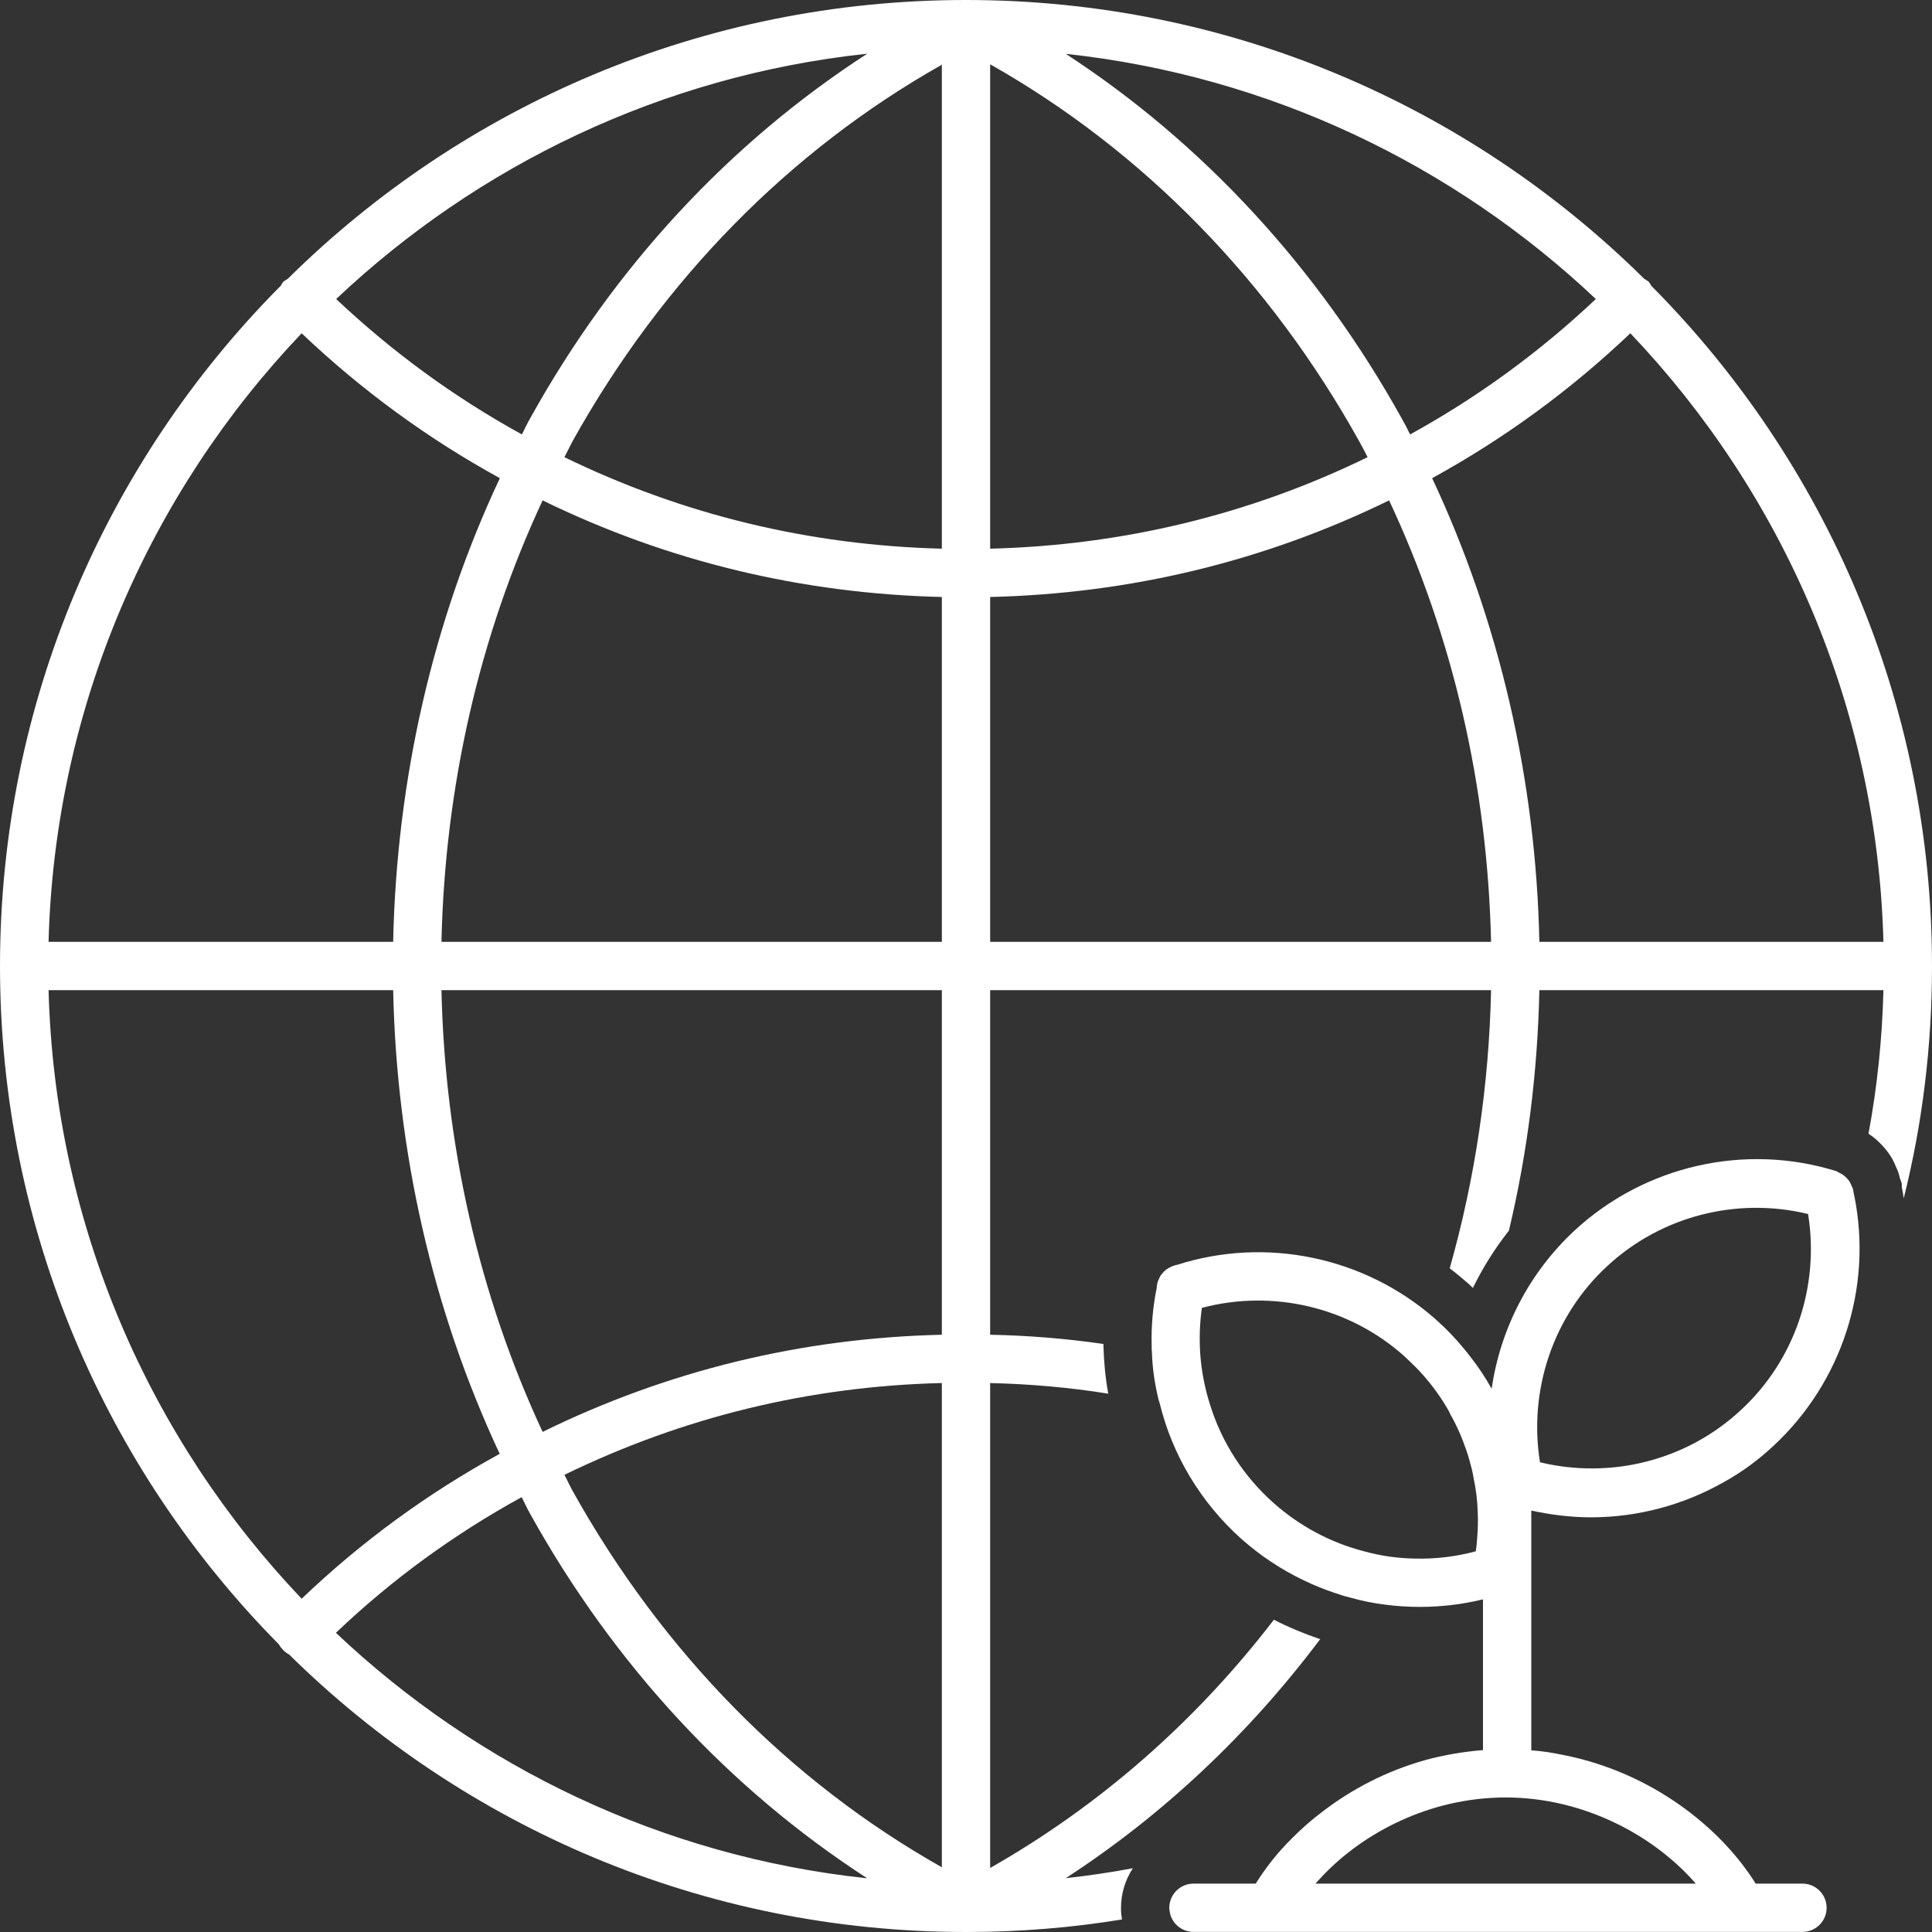
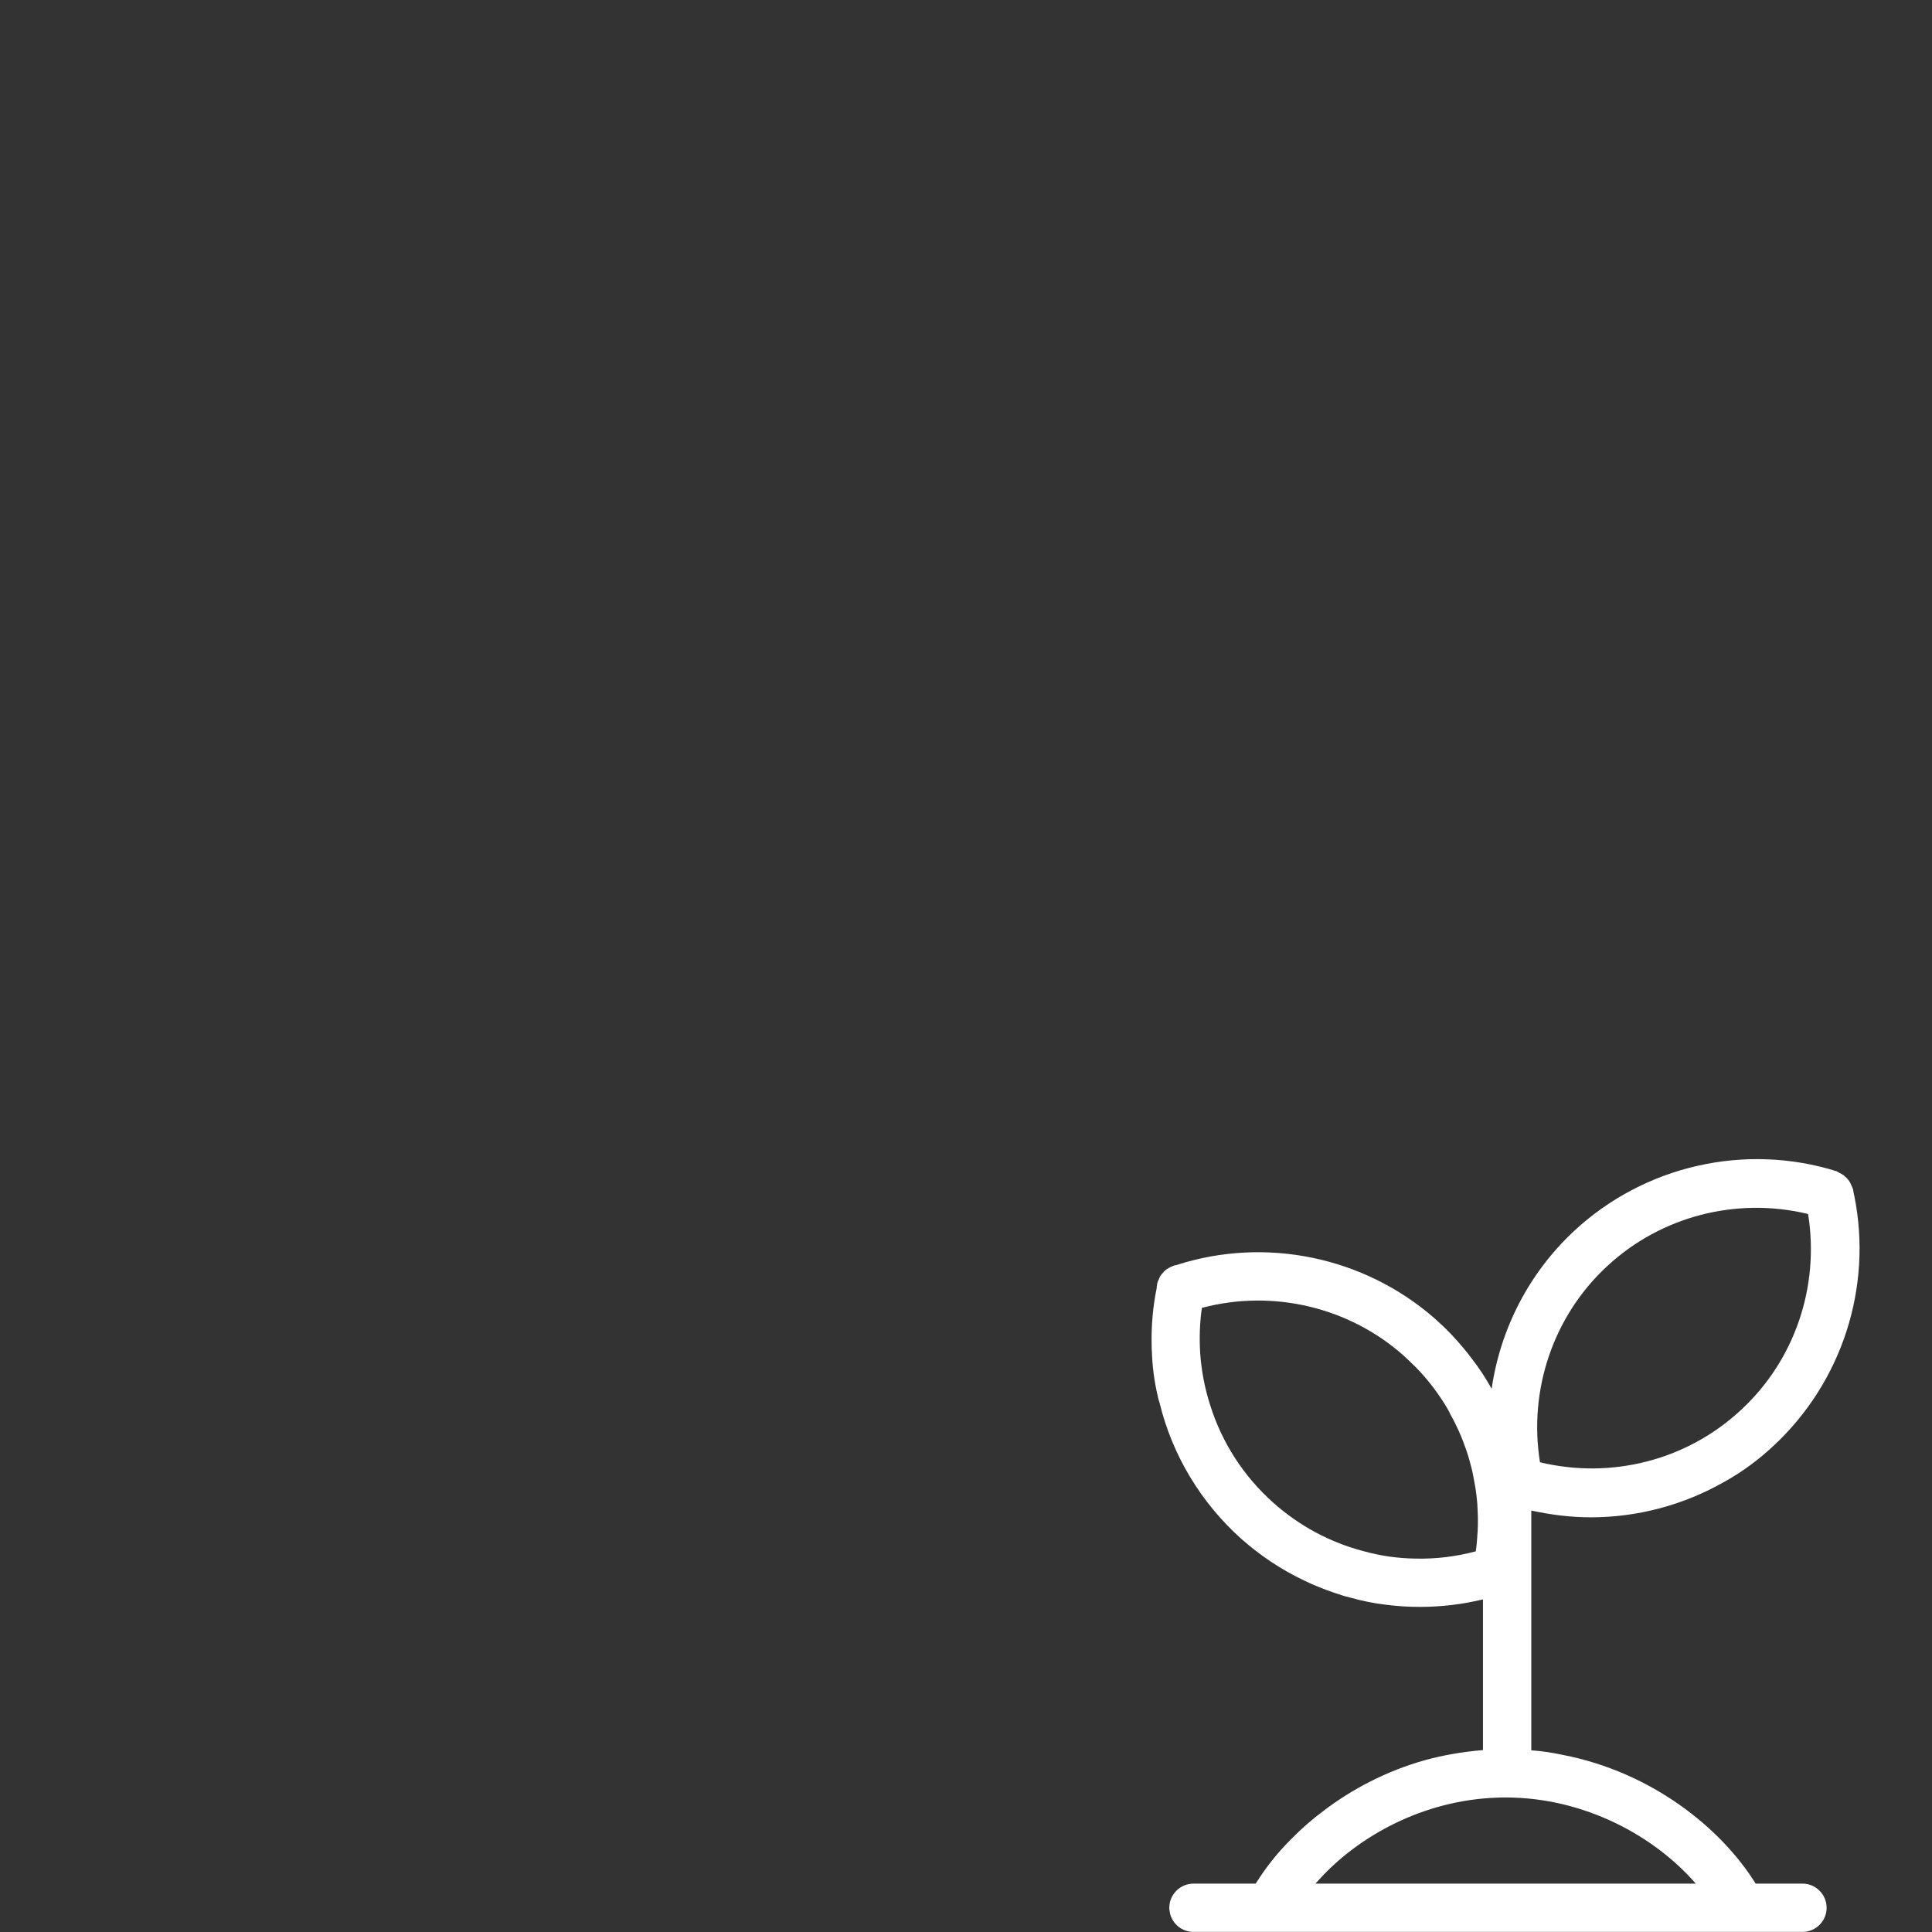
<svg xmlns="http://www.w3.org/2000/svg" width="22" height="22" viewBox="0 0 22 22" fill="none">
  <rect x="0" y="0" width="22" height="22" fill="#333333" stroke="none" />
-   <path d="M18.824 3.275C18.821 3.275 18.821 3.272 18.821 3.272C18.816 3.267 18.81 3.261 18.805 3.256C18.794 3.24 18.788 3.223 18.774 3.209C18.761 3.196 18.741 3.187 18.725 3.176C18.719 3.171 18.716 3.168 18.711 3.163C18.711 3.163 18.708 3.163 18.708 3.16C16.723 1.204 14 0 11 0C8 0 5.277 1.204 3.292 3.16C3.292 3.163 3.289 3.163 3.289 3.163C3.284 3.168 3.281 3.171 3.275 3.176C3.259 3.187 3.24 3.196 3.226 3.209C3.212 3.223 3.207 3.24 3.196 3.256C3.19 3.261 3.184 3.267 3.179 3.272C3.179 3.272 3.179 3.275 3.176 3.275C1.213 5.261 0 7.992 0 11C0 14.008 1.213 16.739 3.176 18.725C3.19 18.75 3.207 18.771 3.226 18.791C3.245 18.81 3.267 18.826 3.292 18.84C5.277 20.796 8 22 11 22H11.008C11.611 22 12.202 21.951 12.777 21.857C12.768 21.816 12.765 21.769 12.765 21.725C12.765 21.56 12.815 21.403 12.9 21.274C12.65 21.321 12.394 21.359 12.136 21.387C13.241 20.669 14.22 19.748 15.034 18.664C15.031 18.664 15.026 18.662 15.023 18.662C14.845 18.601 14.671 18.529 14.506 18.444C13.613 19.608 12.518 20.564 11.275 21.271V15.749C11.732 15.76 12.18 15.799 12.62 15.87C12.587 15.691 12.57 15.507 12.565 15.323V15.304C12.139 15.243 11.71 15.207 11.275 15.199V11.275H16.979C16.956 12.356 16.797 13.423 16.508 14.443C16.582 14.498 16.654 14.559 16.723 14.619C16.739 14.636 16.756 14.649 16.772 14.666C16.885 14.435 17.023 14.215 17.182 14.014C17.394 13.126 17.509 12.207 17.529 11.275H21.447C21.433 11.831 21.376 12.378 21.277 12.909C21.288 12.919 21.302 12.928 21.315 12.936C21.359 12.969 21.398 13.005 21.436 13.046C21.472 13.085 21.502 13.123 21.53 13.167C21.557 13.211 21.576 13.252 21.59 13.288C21.607 13.321 21.623 13.362 21.634 13.415L21.642 13.437L21.656 13.478V13.519C21.665 13.56 21.673 13.604 21.678 13.646C21.89 12.799 22 11.913 22 11C22 7.992 20.787 5.261 18.824 3.275ZM9.861 0.613H9.873C8.31 1.625 6.996 3.036 6.039 4.76C6.003 4.821 5.976 4.884 5.943 4.947C5.173 4.524 4.466 4.007 3.828 3.405C5.442 1.881 7.538 0.864 9.861 0.613ZM3.435 3.795C4.114 4.441 4.87 4.994 5.692 5.445C4.928 7.07 4.516 8.877 4.477 10.725H0.553C0.624 8.044 1.708 5.61 3.435 3.795ZM0.553 11.275H4.477C4.516 13.12 4.928 14.927 5.69 16.555C4.867 17.006 4.114 17.556 3.435 18.205C1.708 16.39 0.624 13.956 0.553 11.275ZM9.861 21.387C7.535 21.137 5.439 20.119 3.825 18.593C4.46 17.988 5.17 17.471 5.937 17.05C5.937 17.05 5.94 17.05 5.94 17.047C5.973 17.113 6.003 17.179 6.039 17.242C6.996 18.964 8.31 20.375 9.873 21.387H9.861ZM10.725 21.263C8.995 20.287 7.546 18.818 6.52 16.976C6.487 16.918 6.46 16.855 6.427 16.794C7.777 16.137 9.218 15.785 10.725 15.749V21.263ZM10.725 15.199C9.133 15.235 7.604 15.606 6.179 16.305C5.456 14.754 5.066 13.035 5.027 11.275H10.725V15.199ZM10.725 10.725H5.027C5.066 8.965 5.456 7.246 6.179 5.698C7.604 6.394 9.133 6.76 10.725 6.798V10.725ZM10.725 6.248C9.221 6.21 7.777 5.863 6.427 5.206C6.46 5.145 6.487 5.085 6.52 5.024C7.546 3.182 8.995 1.713 10.725 0.737V6.248ZM18.172 3.405C17.534 4.007 16.827 4.524 16.057 4.947C16.027 4.884 15.994 4.821 15.958 4.758C15.004 3.044 13.695 1.628 12.136 0.613C14.46 0.864 16.558 1.881 18.172 3.405ZM11.275 0.732C13.01 1.713 14.457 3.19 15.477 5.024C15.51 5.085 15.543 5.145 15.573 5.206C14.226 5.863 12.779 6.21 11.275 6.248V0.732ZM11.275 10.725V6.798C12.867 6.76 14.393 6.394 15.818 5.698C16.181 6.473 16.462 7.287 16.657 8.132C16.852 8.976 16.959 9.845 16.979 10.725H11.275ZM17.529 10.725C17.49 8.877 17.072 7.073 16.308 5.445C17.13 4.994 17.886 4.441 18.565 3.795C20.292 5.61 21.376 8.044 21.447 10.725H17.529Z" fill="white" />
  <path d="M20.525 21.449H19.992C19.599 20.817 18.812 20.182 17.8 19.984C17.682 19.959 17.564 19.94 17.437 19.931V17.201C17.663 17.25 17.891 17.278 18.116 17.278C18.65 17.278 19.175 17.137 19.64 16.871C19.838 16.761 20.025 16.623 20.195 16.464C20.974 15.74 21.323 14.662 21.117 13.626C21.114 13.609 21.108 13.59 21.106 13.573C21.103 13.562 21.103 13.551 21.1 13.54C21.097 13.527 21.089 13.518 21.086 13.507C21.078 13.491 21.073 13.474 21.062 13.458C21.053 13.441 21.042 13.43 21.031 13.417C21.018 13.406 21.007 13.392 20.99 13.381C20.976 13.37 20.963 13.364 20.946 13.356C20.935 13.351 20.924 13.342 20.913 13.337C19.874 13.012 18.73 13.271 17.929 14.013C17.41 14.495 17.085 15.133 16.986 15.812C16.983 15.809 16.983 15.809 16.981 15.806C16.915 15.688 16.84 15.573 16.755 15.465C16.73 15.43 16.7 15.394 16.673 15.361C16.576 15.243 16.472 15.133 16.356 15.031C16.348 15.023 16.34 15.017 16.332 15.009C15.529 14.31 14.412 14.079 13.4 14.404C13.386 14.407 13.373 14.409 13.359 14.415C13.356 14.415 13.356 14.415 13.353 14.418C13.34 14.423 13.326 14.429 13.312 14.437C13.296 14.445 13.279 14.456 13.265 14.47C13.257 14.475 13.249 14.484 13.241 14.495C13.23 14.506 13.221 14.517 13.213 14.53C13.205 14.544 13.199 14.558 13.194 14.572C13.188 14.583 13.183 14.594 13.18 14.607C13.18 14.61 13.177 14.616 13.177 14.621C13.175 14.627 13.175 14.632 13.175 14.638C13.172 14.643 13.172 14.649 13.172 14.654C13.172 14.657 13.172 14.657 13.172 14.66C13.172 14.66 13.172 14.662 13.172 14.665C13.128 14.877 13.109 15.097 13.114 15.314C13.114 15.342 13.114 15.369 13.117 15.397C13.122 15.562 13.144 15.724 13.18 15.883C13.186 15.914 13.194 15.947 13.205 15.977C13.348 16.565 13.67 17.107 14.137 17.525C14.352 17.715 14.588 17.872 14.841 17.993C14.957 18.05 15.075 18.097 15.196 18.138C15.254 18.158 15.311 18.177 15.372 18.191C15.507 18.229 15.641 18.257 15.779 18.273C15.908 18.29 16.037 18.298 16.169 18.298C16.409 18.298 16.648 18.27 16.884 18.213H16.887V19.929H16.882C16.653 19.948 16.439 19.986 16.233 20.041C16.23 20.044 16.227 20.044 16.224 20.044C15.784 20.168 15.394 20.374 15.069 20.622C14.94 20.718 14.822 20.822 14.715 20.93C14.547 21.095 14.409 21.273 14.299 21.449H13.59C13.439 21.449 13.315 21.573 13.315 21.724C13.315 21.735 13.315 21.746 13.318 21.755C13.331 21.892 13.45 21.999 13.59 21.999H20.525C20.677 21.999 20.8 21.876 20.8 21.724C20.8 21.573 20.677 21.449 20.525 21.449ZM18.301 14.418C18.917 13.846 19.78 13.628 20.589 13.824C20.721 14.646 20.44 15.49 19.821 16.059C19.205 16.631 18.345 16.846 17.536 16.651C17.404 15.831 17.685 14.987 18.301 14.418ZM16.821 17.511C16.818 17.564 16.813 17.613 16.805 17.665C16.579 17.726 16.348 17.753 16.12 17.748C15.919 17.745 15.721 17.718 15.526 17.663C15.152 17.566 14.8 17.379 14.503 17.115C14.159 16.81 13.912 16.422 13.78 15.999C13.719 15.809 13.681 15.611 13.667 15.413C13.656 15.24 13.661 15.067 13.686 14.893C14.492 14.679 15.364 14.882 15.991 15.443C16.037 15.487 16.084 15.531 16.128 15.575C16.244 15.694 16.345 15.823 16.433 15.96C16.461 16.004 16.488 16.048 16.51 16.092C16.51 16.095 16.51 16.095 16.51 16.095C16.587 16.23 16.648 16.37 16.697 16.513C16.711 16.552 16.722 16.59 16.733 16.629C16.752 16.695 16.769 16.761 16.78 16.829C16.807 16.959 16.824 17.088 16.827 17.22C16.832 17.316 16.829 17.412 16.821 17.511ZM14.979 21.449C14.99 21.436 15.003 21.422 15.017 21.408C15.465 20.91 16.205 20.498 17.049 20.47C17.08 20.468 17.11 20.468 17.143 20.468C18.053 20.468 18.848 20.916 19.31 21.449H14.979Z" fill="white" />
</svg>